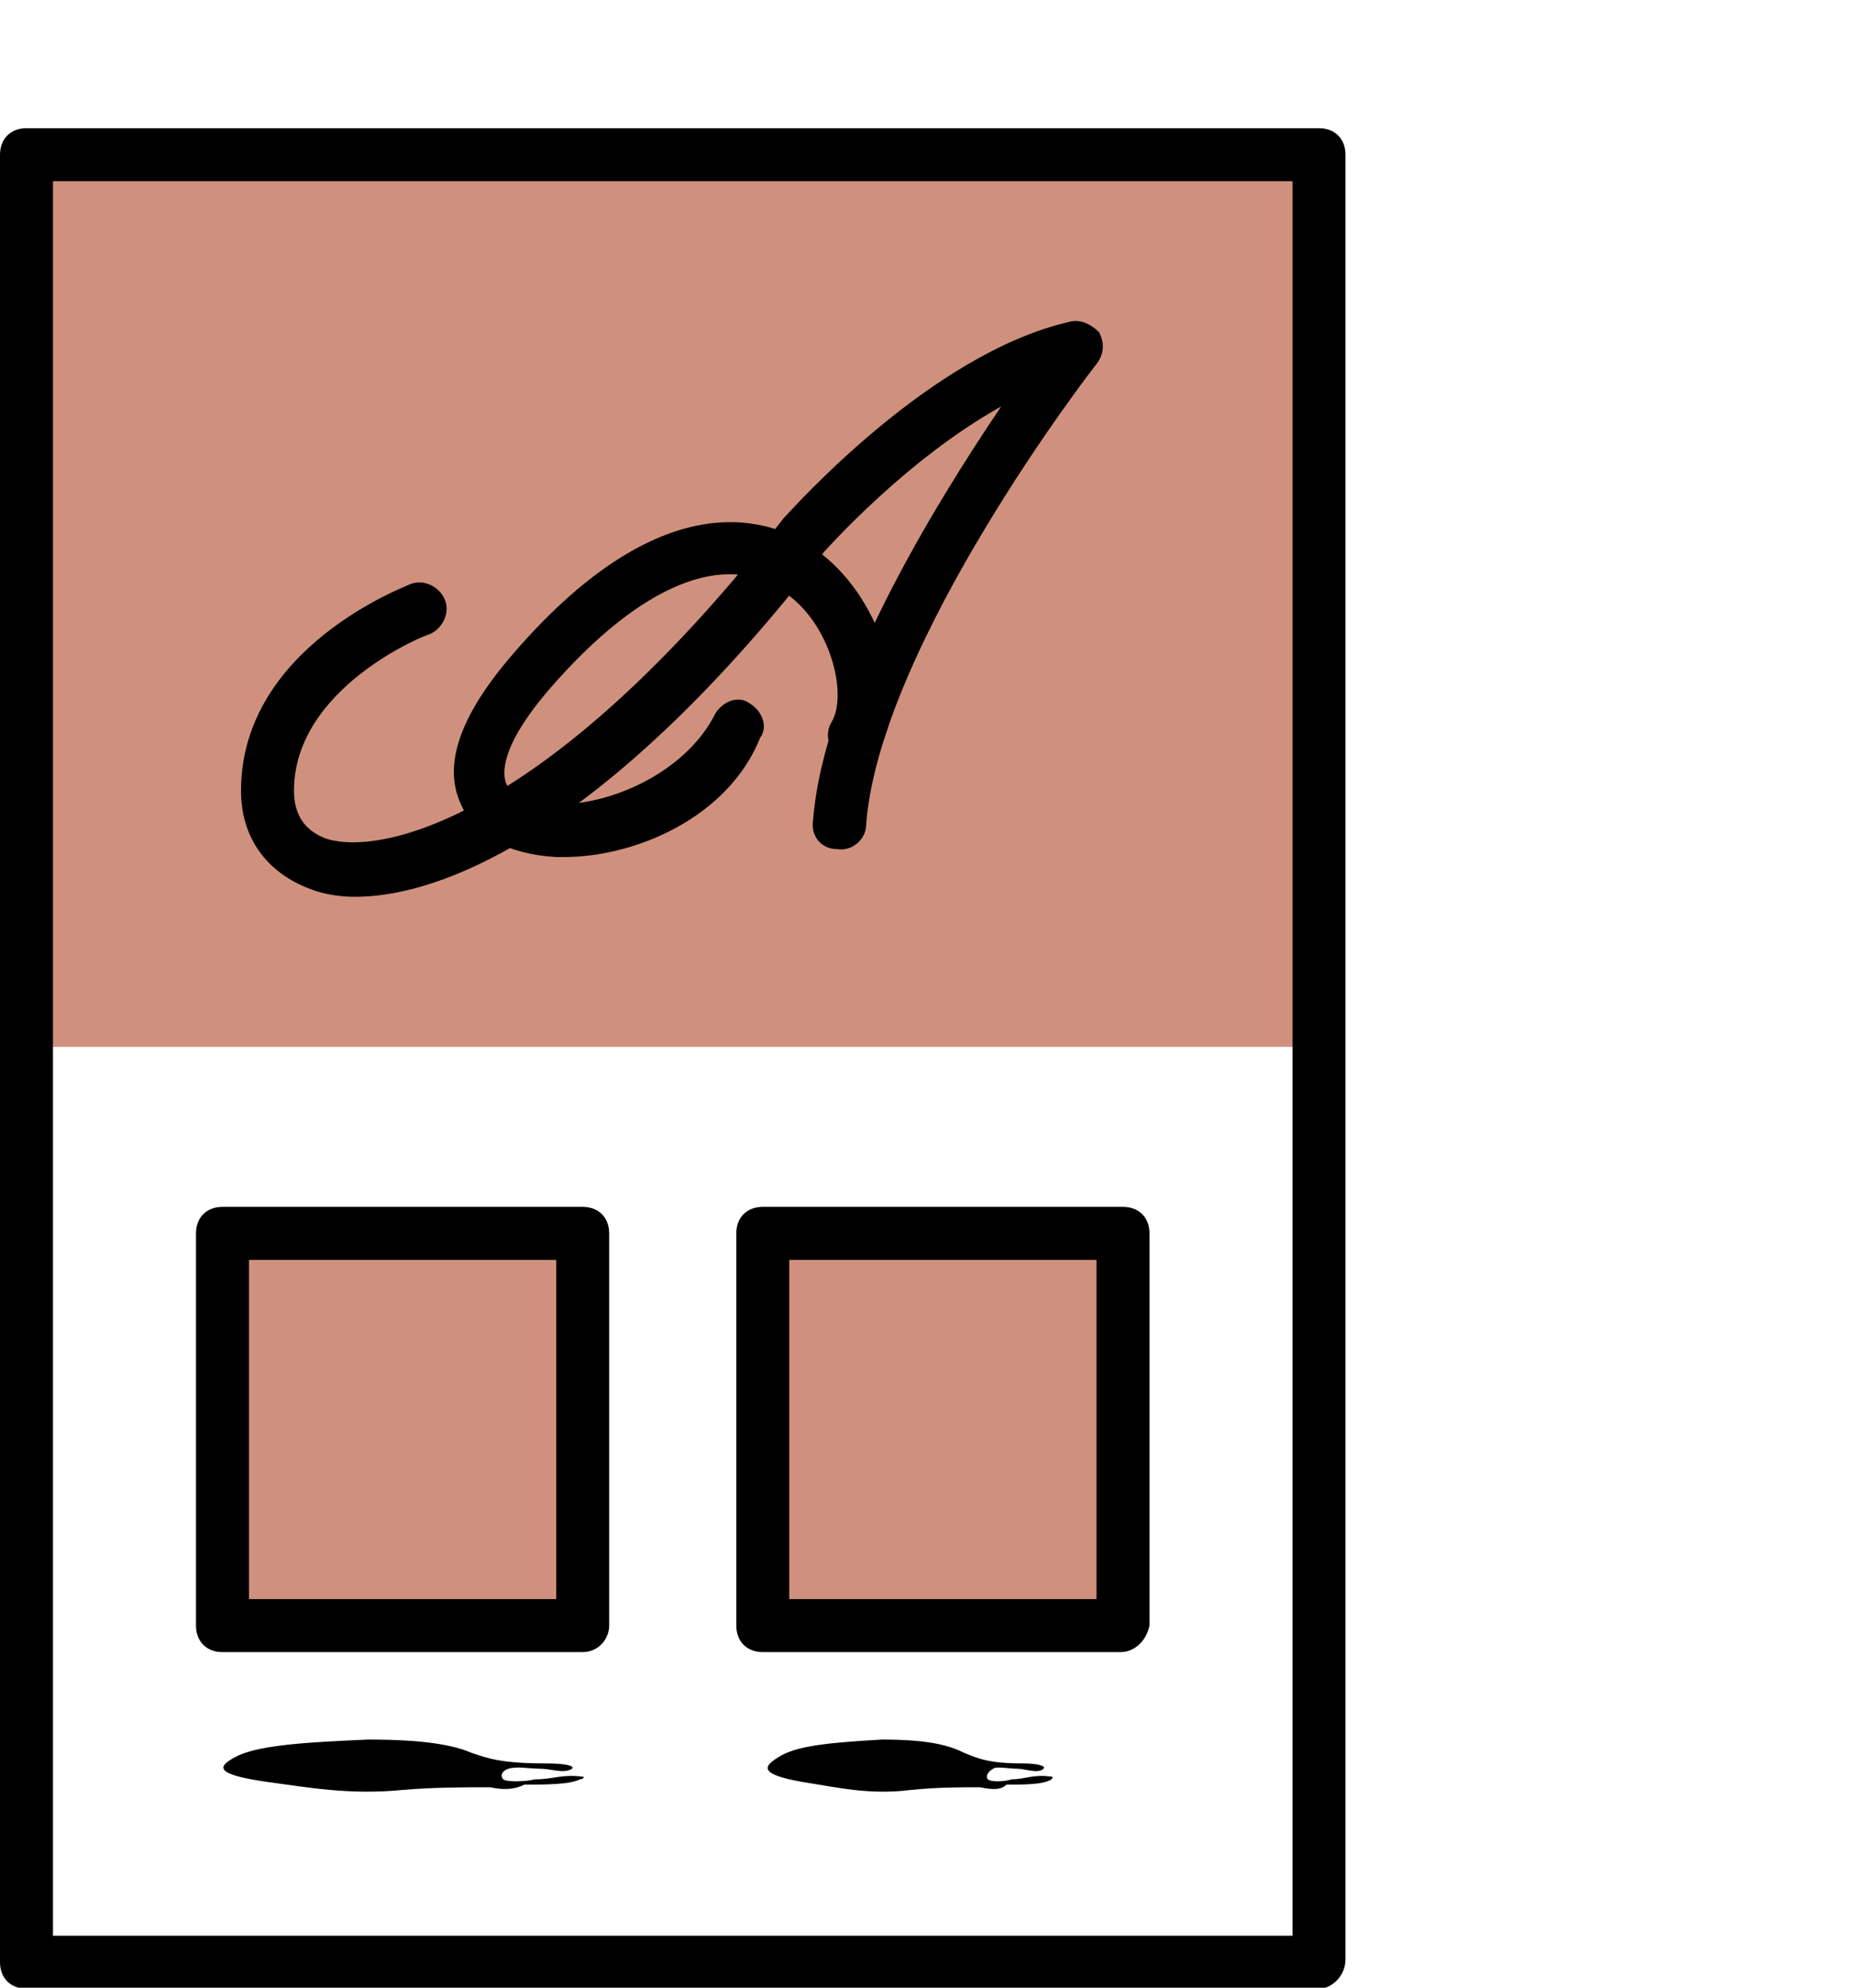
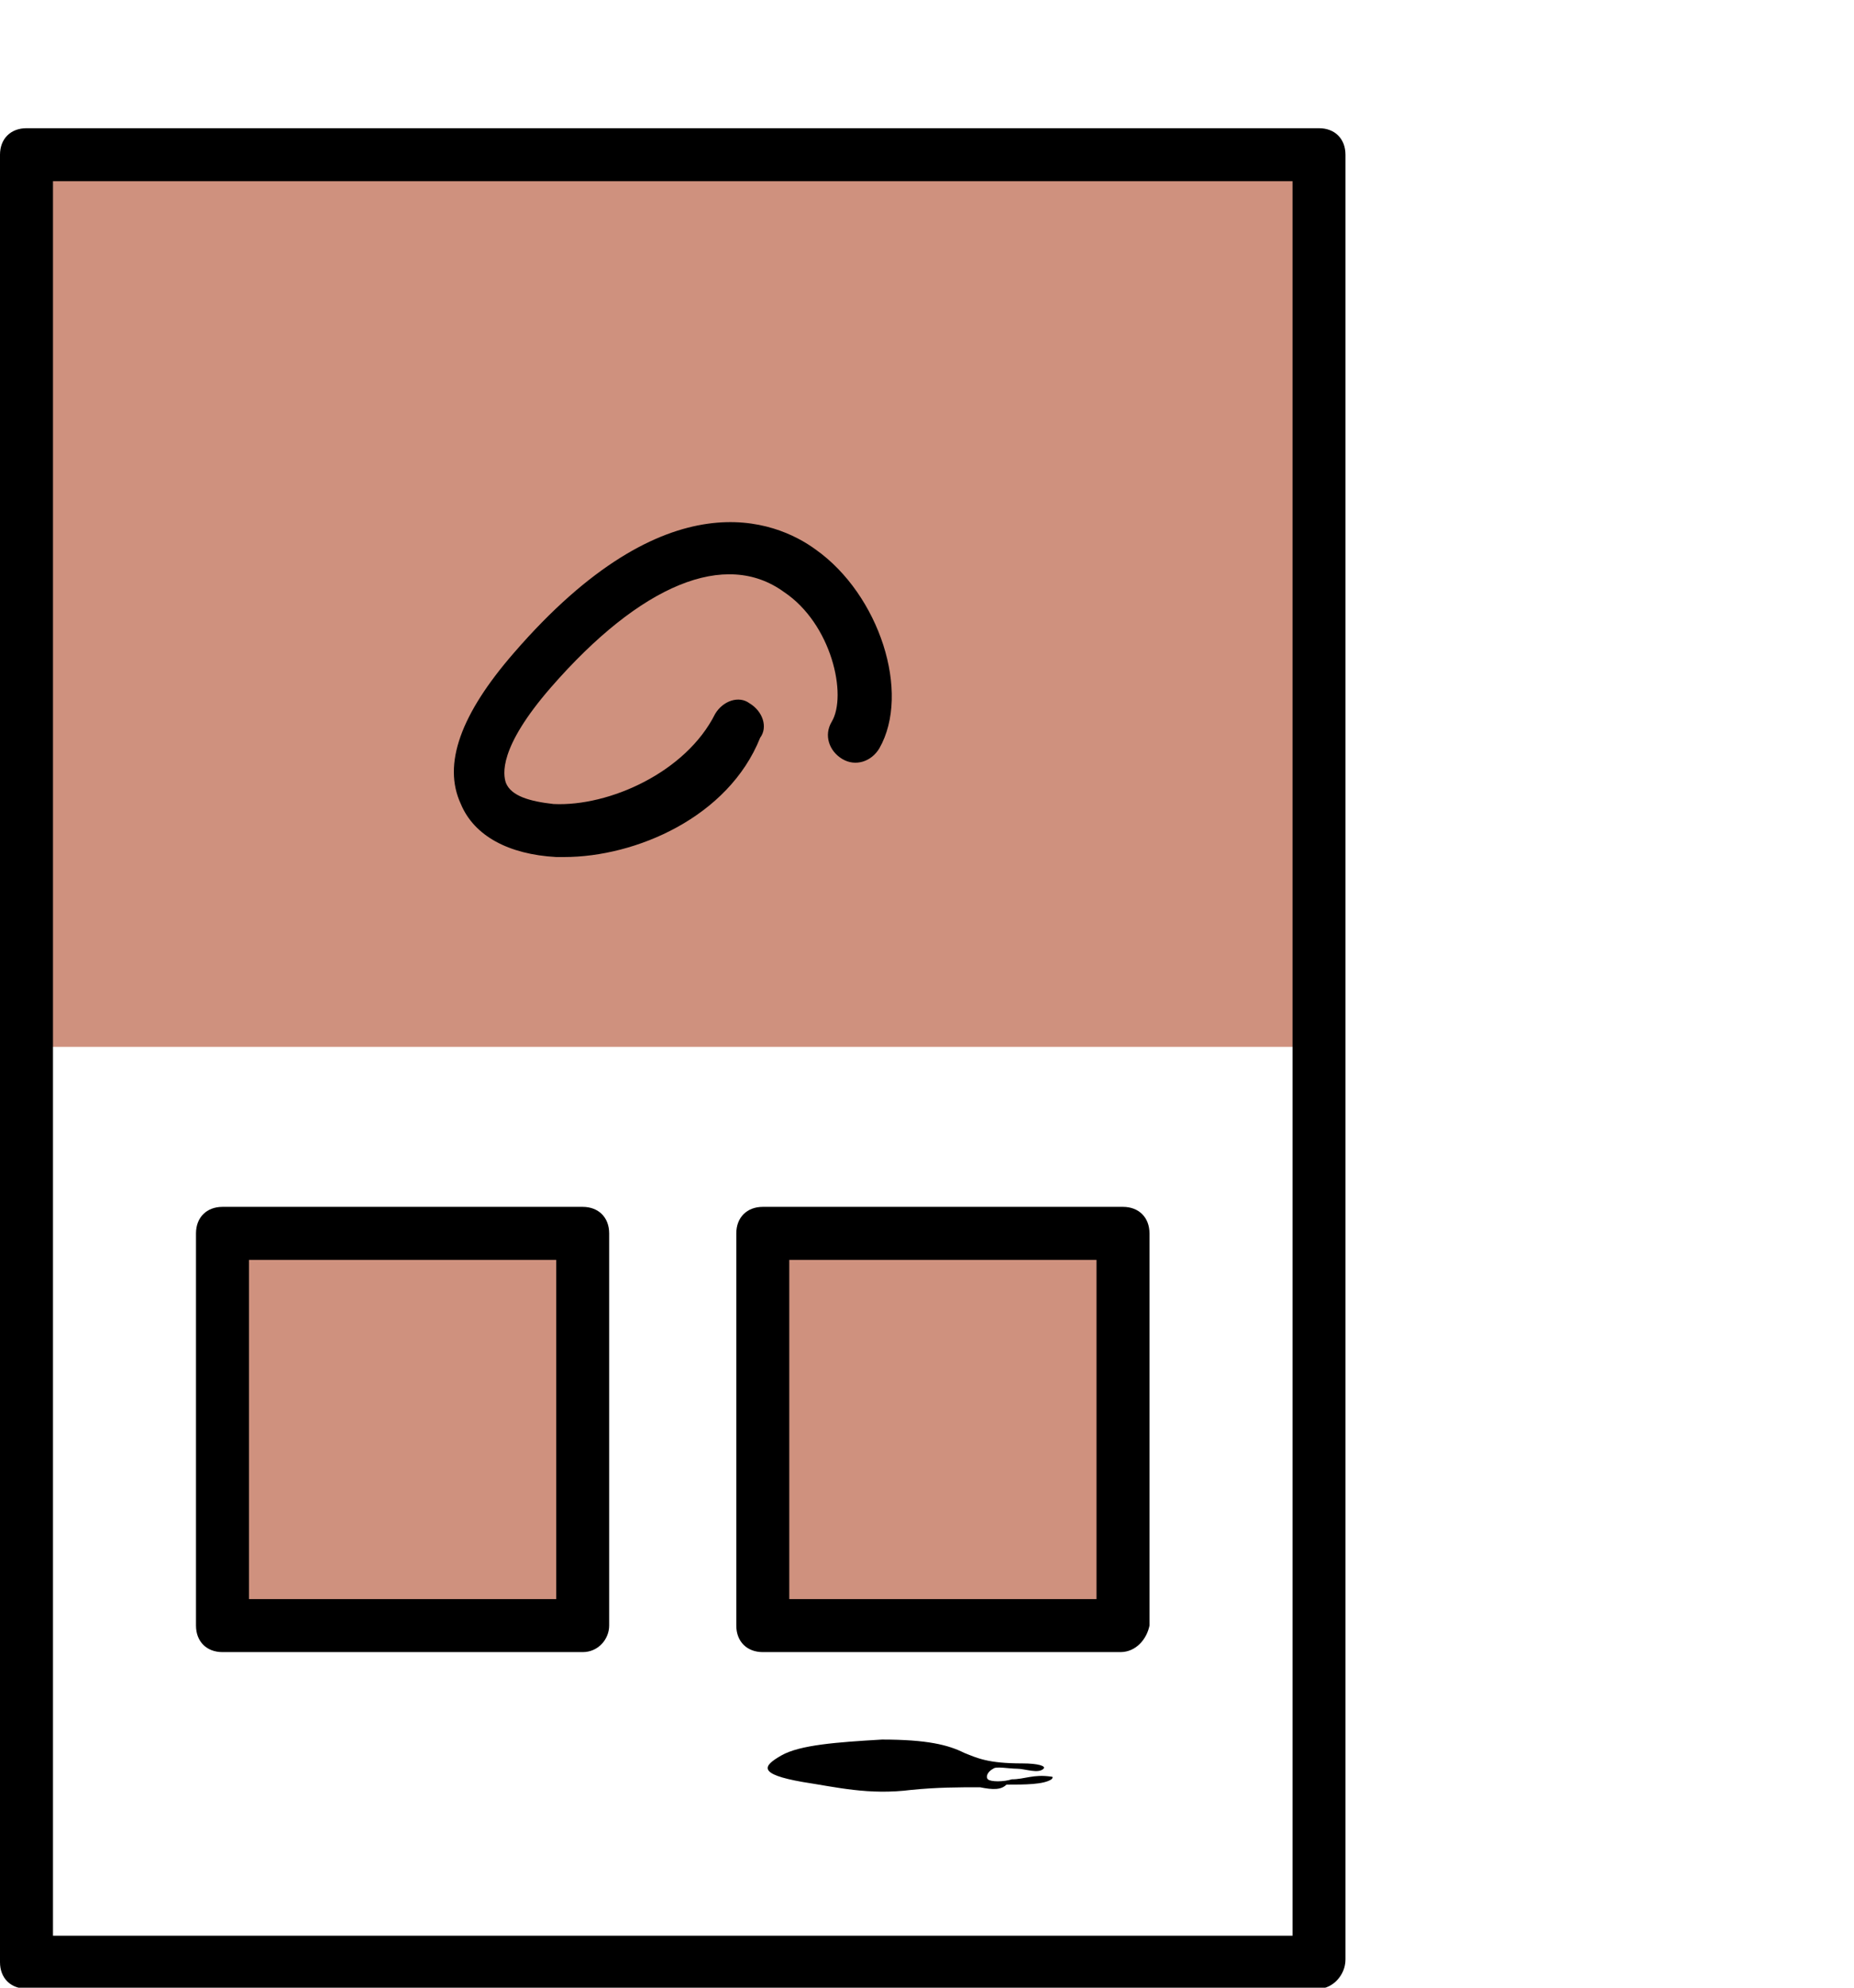
<svg xmlns="http://www.w3.org/2000/svg" version="1.1" id="Layer_1" x="0px" y="0px" viewBox="0 0 70 75" style="enable-background:new 0 0 70 75;" xml:space="preserve">
  <style type="text/css"> .st0{fill-rule:evenodd;clip-rule:evenodd;fill:#CF917E;} .st1{fill-rule:evenodd;clip-rule:evenodd;} </style>
  <g id="Design">
    <g id="Booking" transform="translate(-1165, -1881)">
      <g id="Policies" transform="translate(300, 1768)">
        <g id="Group-13" transform="translate(866, 113)">
          <polygon id="Fill-1" class="st0" points="0,39.5 48.8,39.5 48.8,5.9 0,5.9 " />
          <g id="Group-12" transform="translate(0, 0.138)">
            <path d="M48.8,74.9H0c-0.6,0-1-0.4-1-1V5.7c0-0.6,0.4-1,1-1h48.8c0.6,0,1,0.4,1,1v68.1C49.8,74.4,49.3,74.9,48.8,74.9z M1,72.9 h46.8V6.7H1V72.9z" />
-             <path d="M12.4,33.7c-0.6,0-1.2-0.1-1.7-0.3c-1.6-0.6-2.6-1.9-2.6-3.7c0-5.4,6.2-7.7,6.4-7.8c0.5-0.2,1.1,0.1,1.3,0.6 s-0.1,1.1-0.6,1.3c-0.1,0-5.1,2-5.1,5.9c0,0.9,0.4,1.5,1.2,1.8c2.1,0.7,8.5-0.8,17.3-12.1c0.3-0.3,5.5-6.2,10.8-7.4 c0.4-0.1,0.8,0.1,1.1,0.4c0.2,0.4,0.2,0.8-0.1,1.2c-0.1,0.1-8.2,10.6-8.7,17.4c0,0.5-0.5,1-1.1,0.9c-0.6,0-1-0.5-0.9-1.1 c0.4-5.1,4.6-11.9,7.1-15.6c-3.6,2-6.6,5.4-6.7,5.5C22.6,30.4,16.3,33.7,12.4,33.7z" />
            <path d="M20.3,32.2c-0.1,0-0.2,0-0.3,0c-1.8-0.1-3.1-0.8-3.6-2c-0.7-1.5,0-3.4,2-5.7c5.8-6.7,9.9-5,11.4-3.9 c2.4,1.7,3.6,5.4,2.4,7.5c-0.3,0.5-0.9,0.7-1.4,0.4c-0.5-0.3-0.7-0.9-0.4-1.4c0.6-1,0-3.7-1.8-4.9c-2.2-1.6-5.4-0.3-8.8,3.6 c-2,2.3-1.8,3.3-1.7,3.6c0.2,0.5,0.9,0.7,1.8,0.8c2.1,0.1,5-1.2,6.1-3.4c0.3-0.5,0.9-0.7,1.3-0.4c0.5,0.3,0.7,0.9,0.4,1.3 C26.5,30.7,23,32.2,20.3,32.2z" />
            <polygon id="Fill-6" class="st0" points="7.4,61.2 21,61.2 21,46.4 7.4,46.4 " />
            <path d="M21,62.2H7.4c-0.6,0-1-0.4-1-1V46.4c0-0.6,0.4-1,1-1H21c0.6,0,1,0.4,1,1v14.8C22,61.7,21.6,62.2,21,62.2z M8.4,60.2H20 V47.4H8.4V60.2z" />
            <polygon id="Fill-8" class="st0" points="27.8,61.2 41.3,61.2 41.3,46.4 27.8,46.4 " />
            <path d="M41.3,62.2H27.8c-0.6,0-1-0.4-1-1V46.4c0-0.6,0.4-1,1-1h13.6c0.6,0,1,0.4,1,1v14.8C42.3,61.7,41.9,62.2,41.3,62.2z M28.8,60.2h11.6V47.4H28.8V60.2z" />
-             <path id="Fill-10" class="st1" d="M17.5,67.3c-1,0-2.1,0-3.3,0.1c-2,0.2-3.6-0.1-5.1-0.3c-2.1-0.3-1.9-0.6-1.1-1 c0.9-0.4,2.6-0.5,4.9-0.6c2.1,0,3.2,0.2,3.9,0.5c0.6,0.2,1.1,0.4,2.8,0.4c0.8,0,1.1,0.1,1,0.2c-0.3,0.2-0.8,0-1.2,0 c-0.4,0-0.9-0.1-1.2,0c-0.3,0.1-0.3,0.3-0.2,0.4c0.1,0.1,0.8,0.1,1.2,0c0.7,0,1-0.2,1.8-0.1c0.1,0,0,0.1-0.1,0.1 c-0.4,0.2-1.3,0.2-2.1,0.2C18.4,67.4,18,67.4,17.5,67.3" />
            <path id="Fill-11" class="st1" d="M36,67.3c-0.8,0-1.6,0-2.6,0.1c-1.6,0.2-2.8-0.1-4.1-0.3c-1.7-0.3-1.5-0.6-0.8-1 c0.7-0.4,2.1-0.5,3.8-0.6c1.7,0,2.5,0.2,3.1,0.5c0.5,0.2,0.9,0.4,2.2,0.4c0.6,0,0.9,0.1,0.8,0.2c-0.2,0.2-0.7,0-1,0 c-0.3,0-0.8-0.1-0.9,0c-0.2,0.1-0.3,0.3-0.2,0.4c0.1,0.1,0.6,0.1,0.9,0c0.5,0,0.8-0.2,1.5-0.1c0.1,0,0,0.1,0,0.1 c-0.3,0.2-1,0.2-1.7,0.2C36.8,67.4,36.5,67.4,36,67.3" />
          </g>
        </g>
      </g>
    </g>
  </g>
</svg>